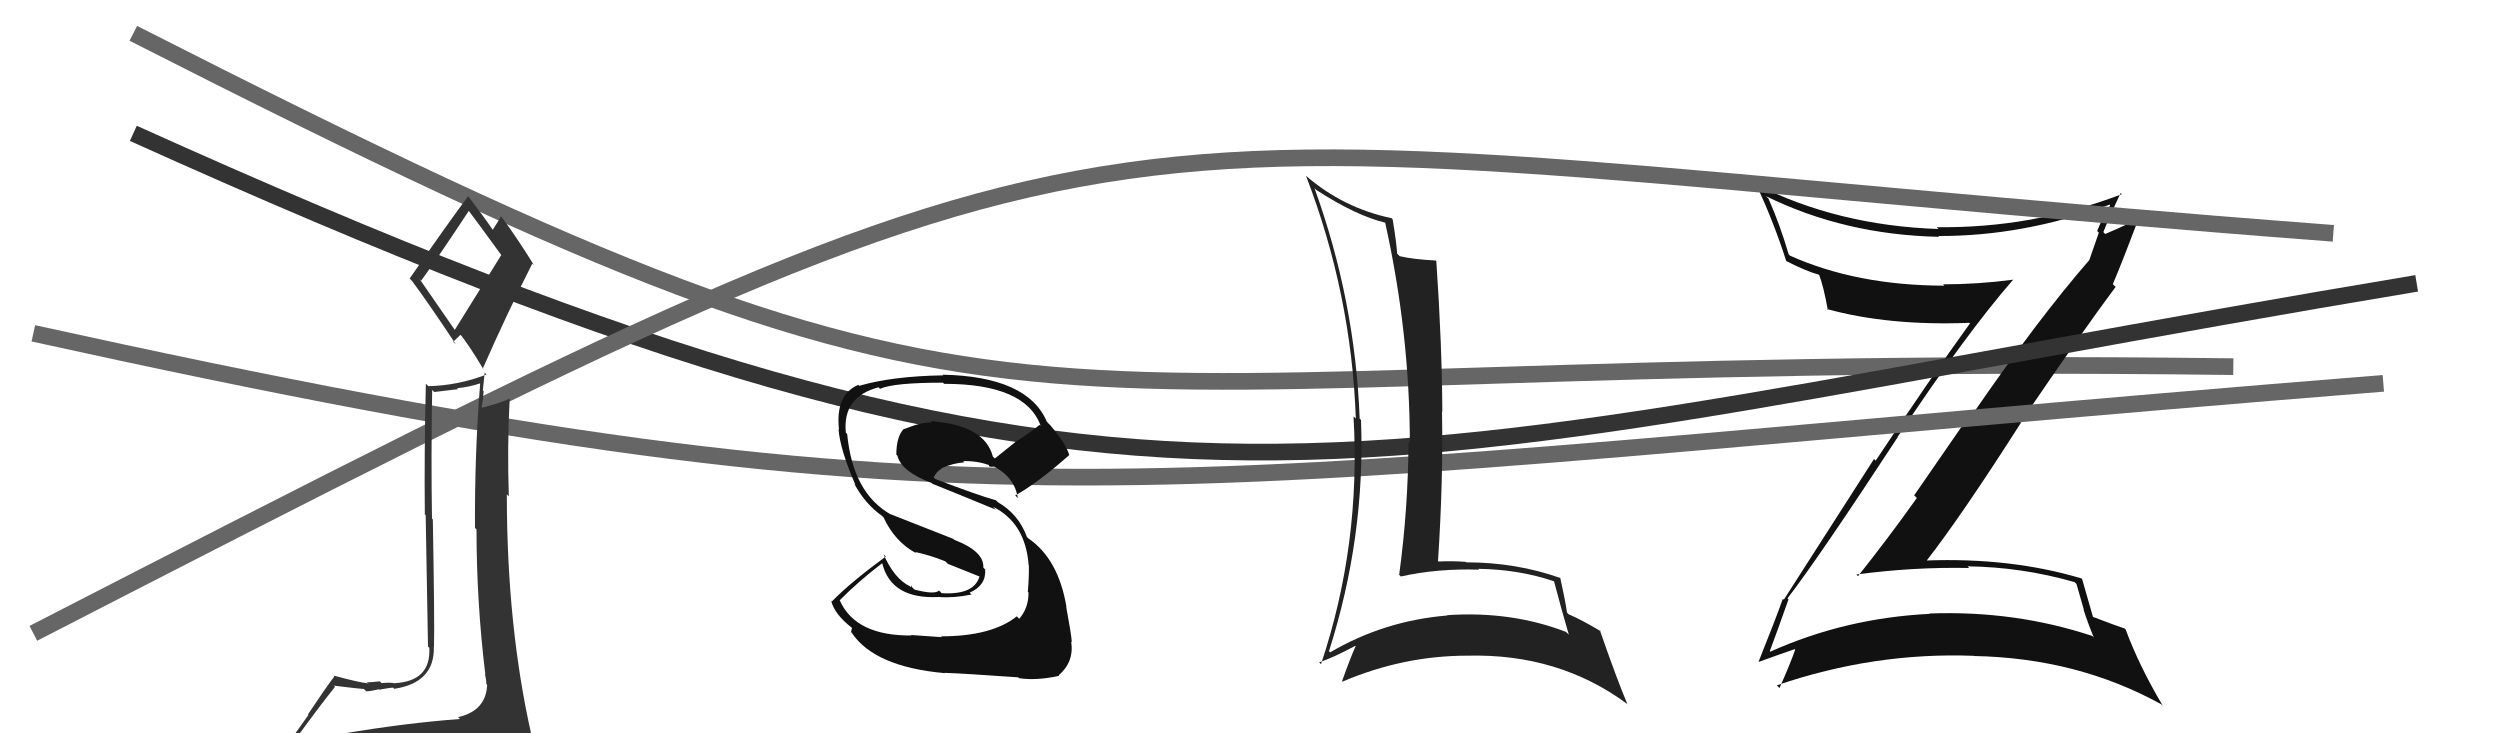
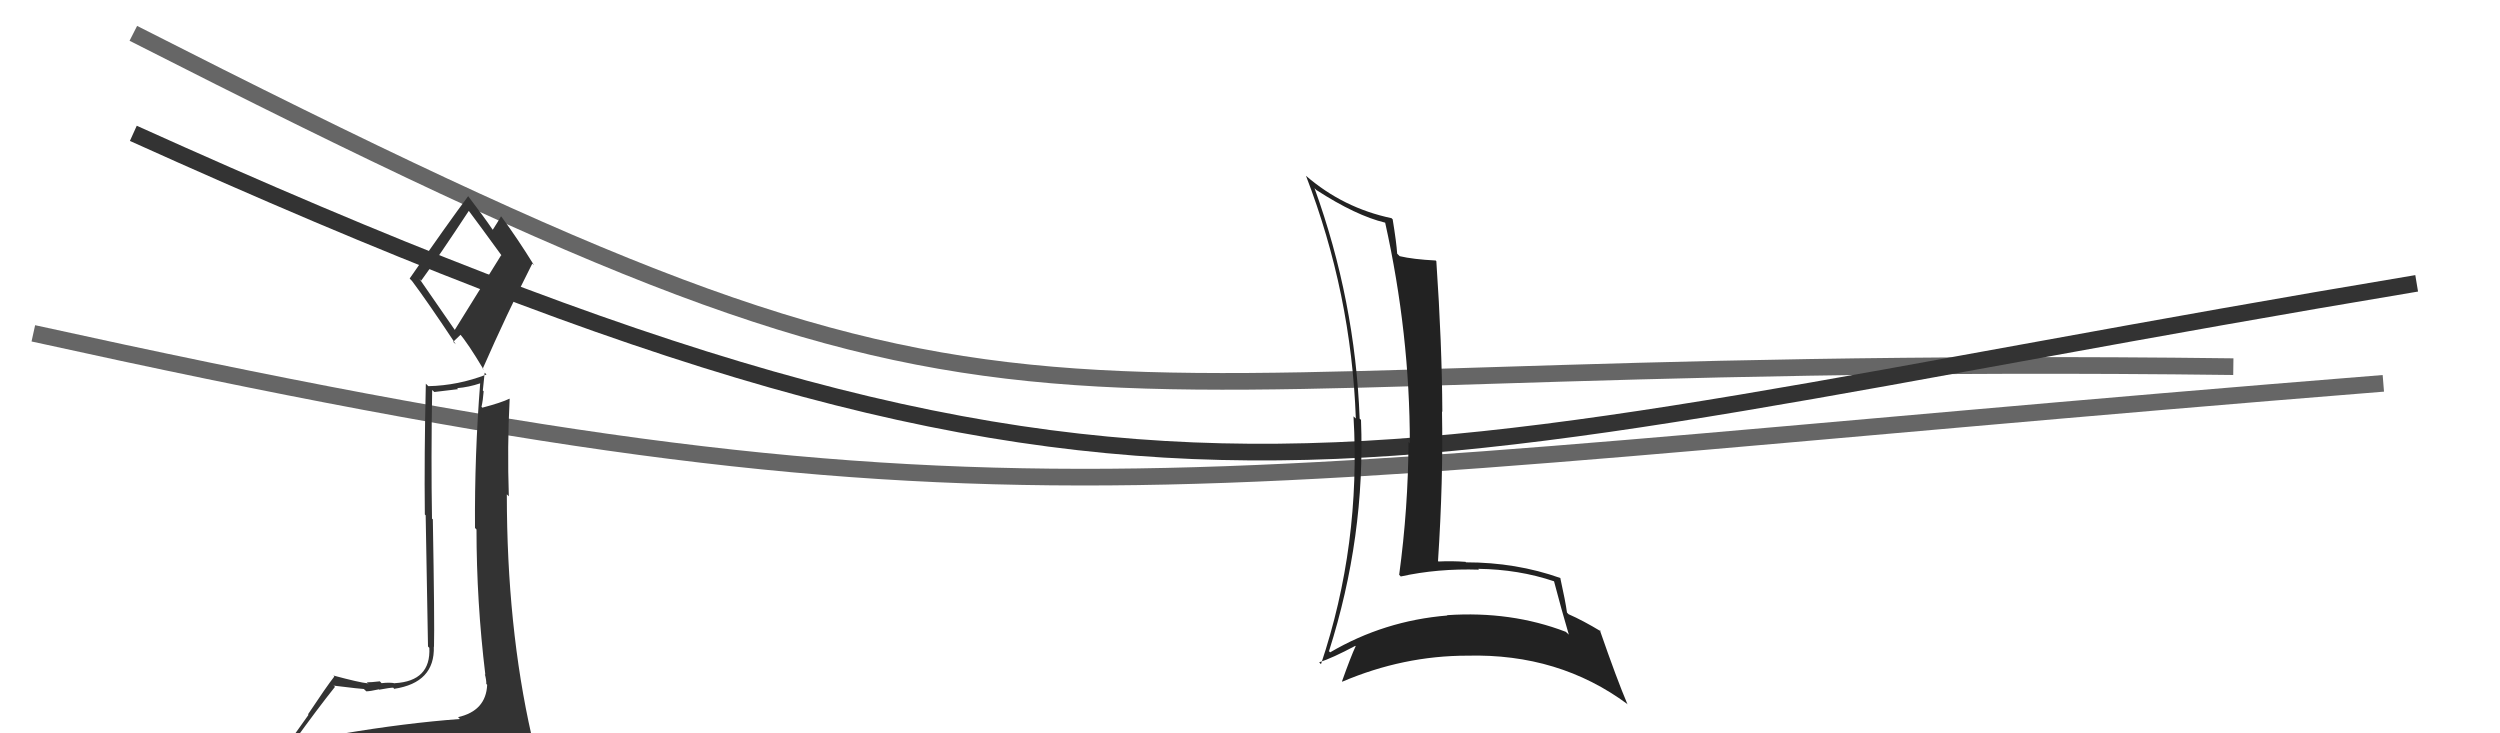
<svg xmlns="http://www.w3.org/2000/svg" width="150" height="44" viewBox="0,0,150,44">
  <path d="M8 2 C65 31,56 21,134 22" stroke="#666" fill="none" />
-   <path fill="#111" d="M107.31 35.96L107.31 35.96L107.25 35.90Q109.11 33.49 113.87 26.22L113.94 26.30L113.86 26.21Q117.94 20.05 120.79 16.78L120.76 16.75L120.80 16.78Q118.67 17.06 116.58 17.06L116.56 17.04L116.66 17.14Q111.40 17.13 107.40 15.34L107.46 15.40L107.32 15.26Q106.80 13.48 106.11 11.92L105.98 11.79L105.96 11.77Q110.68 14.09 116.35 14.21L116.25 14.10L116.31 14.16Q121.39 14.18 126.57 12.28L126.54 12.24L126.61 12.32Q126.14 13.06 125.83 13.86L125.93 13.96L125.37 15.57L125.38 15.58Q122.26 19.16 118.26 24.99L118.18 24.90L114.85 29.72L115.01 29.88Q113.30 32.28 111.48 34.57L111.53 34.62L111.38 34.47Q114.84 34.01 118.15 34.08L118.11 34.04L118.05 33.98Q121.32 34.02 124.48 34.93L124.59 35.04L125.03 36.58L125.01 36.57Q125.28 37.41 125.63 38.25L125.72 38.34L125.54 38.16Q120.91 36.62 115.77 36.81L115.90 36.94L115.80 36.83Q110.71 37.08 106.22 39.10L106.17 39.05L106.19 39.06Q106.59 38.01 107.31 35.96ZM105.55 39.72L105.61 39.78L105.54 39.71Q106.88 39.22 107.68 38.95L107.70 38.97L107.71 38.98Q107.45 39.75 106.77 41.28L106.76 41.27L106.61 41.12Q112.45 39.12 118.43 39.35L118.44 39.36L118.44 39.36Q124.65 39.48 129.68 42.26L129.71 42.29L129.77 42.35Q128.34 39.94 127.54 37.77L127.49 37.71L127.48 37.71Q127.09 37.59 125.57 37.01L125.48 36.93L125.58 37.02Q125.34 36.21 124.92 34.72L124.92 34.73L124.90 34.71Q120.67 33.44 115.57 33.63L115.59 33.66L115.59 33.65Q117.72 30.91 121.26 25.36L121.35 25.45L121.24 25.33Q125.03 19.76 126.94 17.21L126.89 17.17L126.77 17.05Q127.34 15.71 128.36 13.01L128.40 13.04L128.40 13.04Q127.76 13.43 126.31 14.04L126.20 13.92L126.20 13.93Q126.52 13.10 127.24 11.58L127.23 11.57L127.31 11.65Q121.91 13.71 116.20 13.63L116.35 13.78L116.31 13.74Q110.25 13.54 105.30 11.03L105.42 11.15L105.42 11.16Q106.45 13.40 107.17 15.65L107.17 15.64L107.19 15.67Q108.36 16.27 109.16 16.49L109.10 16.43L109.14 16.47Q109.41 17.16 109.67 18.60L109.70 18.63L109.61 18.54Q113.30 19.56 118.17 19.37L118.29 19.49L118.20 19.40Q115.85 22.65 112.54 27.64L112.44 27.54L107.03 35.98L106.97 35.93Q106.54 37.14 105.52 39.69Z" />
  <path d="M2 20 C61 33,68 29,143 23" stroke="#666" fill="none" />
  <path d="M8 8 C70 36,79 28,145 17" stroke="#333" fill="none" />
-   <path fill="#111" d="M56.39 38.11L56.51 38.23L54.66 38.10L54.70 38.13Q51.34 38.16 50.39 36.03L50.29 35.93L50.38 36.02Q51.47 34.91 52.92 33.80L53.03 33.92L52.94 33.82Q53.49 35.97 56.34 35.82L56.36 35.83L56.34 35.82Q57.26 35.89 58.29 35.67L58.24 35.62L58.18 35.56Q59.18 35.12 59.11 34.17L59.03 34.09L59.00 34.05Q59.05 33.08 57.26 32.39L57.19 32.33L53.43 30.85L53.45 30.87Q51.17 29.58 50.83 26.04L50.69 25.90L50.75 25.96Q50.54 23.81 52.71 23.24L52.71 23.23L52.80 23.33Q53.61 22.96 56.58 22.96L56.69 23.07L56.65 23.03Q61.53 23.03 62.44 25.55L62.50 25.61L62.38 25.49Q61.73 26.01 61.00 26.47L61.00 26.46L59.69 27.51L59.57 27.39Q59.08 25.50 55.85 25.27L55.88 25.31L55.92 25.35Q55.29 25.32 54.26 25.74L54.23 25.71L54.24 25.72Q53.78 26.18 53.78 27.28L53.81 27.31L53.84 27.33Q54.07 28.29 55.90 28.98L55.94 29.02L55.95 29.03Q57.09 29.48 59.75 30.58L59.70 30.53L59.57 30.40Q61.53 31.37 61.72 33.92L61.65 33.85L61.73 33.93Q61.75 34.52 61.67 35.51L61.70 35.54L61.71 35.55Q61.72 36.48 61.15 37.13L61.04 37.01L61.01 36.98Q59.50 38.18 56.46 38.18ZM61.12 40.67L61.28 40.83L61.14 40.69Q62.18 40.85 63.55 40.55L63.39 40.39L63.52 40.52Q64.46 39.71 64.27 38.49L64.44 38.66L64.31 38.53Q64.27 38.00 63.97 36.40L63.91 36.34L63.99 36.42Q63.50 33.53 61.71 32.31L61.59 32.19L61.62 32.23Q61.12 30.85 59.87 30.13L59.92 30.18L59.76 30.02Q58.60 29.69 56.12 28.74L56.14 28.76L56.02 28.64Q56.23 28.24 56.50 28.13L56.44 28.07L56.47 28.10Q57.21 27.78 57.86 27.74L57.78 27.66L57.79 27.67Q58.60 27.64 59.36 27.91L59.32 27.87L59.35 27.98L59.50 28.01L59.67 27.99L59.71 28.06L59.61 27.97Q60.88 28.63 61.07 29.89L60.96 29.77L60.91 29.73Q62.26 28.98 64.16 27.30L64.09 27.23L64.15 27.29Q63.98 26.66 62.99 25.48L62.94 25.44L62.81 25.30Q61.66 22.59 56.56 22.48L56.58 22.50L56.60 22.52Q53.53 22.57 51.55 23.15L51.51 23.10L51.50 23.09Q50.11 23.68 50.34 25.78L50.25 25.69L50.31 25.75Q50.41 26.99 51.32 29.08L51.34 29.10L51.26 29.03Q51.90 30.23 52.93 30.96L52.94 30.97L53.01 31.04Q53.69 32.51 54.98 33.20L54.88 33.09L54.91 33.12Q55.77 33.30 56.72 33.68L56.87 33.83L58.77 34.59L58.77 34.59Q58.44 35.71 56.50 35.59L56.43 35.52L56.34 35.43Q56.10 35.69 54.88 35.38L54.71 35.22L54.73 35.08L54.66 35.23L54.60 35.18Q53.66 34.73 53.01 33.25L53.09 33.33L53.15 33.39Q51.02 34.95 49.91 36.09L49.82 35.99L49.87 36.05Q50.07 36.85 51.09 37.65L51.12 37.68L51.06 37.92L51.10 37.96Q52.46 40.01 56.69 40.39L56.64 40.34L56.67 40.37Q57.85 40.41 61.09 40.64Z" />
-   <path d="M2 38 C72 2,61 8,140 14" stroke="#666" fill="none" />
-   <path fill="#333" d="M20.58 44.12L20.50 44.04L20.51 44.05Q19.56 44.24 17.65 44.55L17.62 44.51L17.62 44.51Q19.07 42.50 20.10 41.21L19.96 41.07L20.04 41.14Q21.68 41.34 21.83 41.34L21.97 41.47L21.97 41.48Q22.20 41.48 22.73 41.36L22.73 41.36L22.76 41.38Q23.40 41.26 23.59 41.26L23.71 41.39L23.65 41.33Q26.10 40.96 26.03 38.79L26.01 38.78L26.04 38.81Q26.08 37.40 25.97 31.16L25.96 31.15L25.92 31.12Q25.86 27.55 25.93 23.40L26.06 23.52L27.48 23.35L27.43 23.29Q28.13 23.23 28.81 23.00L28.65 22.84L28.81 23.00Q28.47 27.30 28.50 31.68L28.61 31.79L28.59 31.76Q28.59 36.10 29.12 40.48L29.11 40.47L29.09 40.45Q29.18 40.77 29.18 41.04L29.12 40.97L29.23 41.09Q29.16 42.65 27.48 43.03L27.56 43.10L27.59 43.14Q24.34 43.38 20.49 44.03ZM27.38 19.93L25.16 16.72L25.27 16.84Q26.30 15.43 28.13 12.65L28.09 12.61L28.12 12.64Q28.78 13.52 30.11 15.35L30.07 15.31L27.27 19.82ZM30.23 46.39L30.40 46.55L30.23 46.39Q30.81 46.47 31.57 46.13L31.65 46.21L31.63 46.19Q31.95 45.48 31.95 45.02L31.99 45.06L31.90 44.97Q31.92 44.65 31.80 44.04L31.71 43.95L31.89 44.12Q30.41 37.58 30.41 29.66L30.48 29.73L30.53 29.78Q30.43 26.82 30.58 23.93L30.56 23.91L30.57 23.92Q30.08 24.16 28.94 24.46L28.89 24.41L28.90 24.42Q28.98 24.01 29.02 23.48L28.97 23.43L29.08 22.36L29.19 22.47Q27.49 23.13 25.70 23.17L25.61 23.08L25.55 23.02Q25.45 27.30 25.49 30.87L25.54 30.92L25.68 38.79L25.76 38.87Q25.86 40.87 23.69 40.99L23.58 40.87L23.70 41.00Q23.40 40.93 22.89 40.99L22.92 41.02L22.79 40.88Q22.27 40.94 22.01 40.94L22.18 41.11L22.06 41.00Q21.56 40.95 20.00 40.53L20.04 40.57L20.06 40.59Q19.59 41.19 18.48 42.86L18.51 42.89L16.91 45.14L17.05 45.27Q17.75 44.91 19.39 44.53L19.52 44.66L18.92 45.24L18.51 46.01L18.52 46.02Q20.67 45.73 22.00 45.81L22.17 45.98L22.16 45.97Q24.41 46.09 30.35 46.51ZM27.34 20.65L27.19 20.51L27.64 20.08L27.55 19.99Q28.07 20.58 29.02 22.18L29.03 22.19L28.96 22.13Q30.38 18.89 31.94 15.81L31.96 15.84L32.04 15.91Q31.05 14.31 30.10 13.02L30.18 13.10L30.06 12.98Q29.91 13.25 29.57 13.78L29.56 13.78L29.53 13.74Q29.08 13.07 28.09 11.77L28.17 11.85L28.09 11.77Q26.90 13.36 24.58 16.71L24.70 16.84L24.70 16.83Q25.64 18.08 27.35 20.66Z" />
+   <path fill="#333" d="M20.58 44.12L20.50 44.04L20.51 44.05Q19.56 44.24 17.65 44.55L17.62 44.51L17.62 44.51Q19.07 42.50 20.10 41.21L19.96 41.07L20.04 41.14Q21.68 41.34 21.83 41.34L21.97 41.47L21.97 41.48Q22.20 41.48 22.73 41.36L22.73 41.36L22.76 41.38Q23.40 41.26 23.59 41.26L23.71 41.39L23.65 41.33Q26.10 40.96 26.03 38.79L26.01 38.78L26.04 38.81Q26.08 37.40 25.97 31.16L25.96 31.15L25.92 31.12Q25.86 27.55 25.93 23.40L26.06 23.52L27.48 23.35L27.43 23.29Q28.13 23.23 28.81 23.00L28.65 22.84L28.81 23.00Q28.47 27.30 28.50 31.68L28.61 31.79L28.59 31.76Q28.59 36.10 29.12 40.48L29.11 40.47L29.09 40.45Q29.18 40.77 29.18 41.04L29.12 40.97L29.23 41.09Q29.16 42.65 27.48 43.03L27.56 43.10L27.59 43.14Q24.34 43.38 20.49 44.03ZM27.38 19.93L25.16 16.72L25.27 16.84Q26.30 15.43 28.13 12.65L28.09 12.61L28.12 12.64Q28.78 13.52 30.11 15.35L30.07 15.31L27.27 19.82ZM30.23 46.39L30.40 46.55L30.23 46.39Q30.81 46.47 31.57 46.13L31.65 46.21L31.63 46.19Q31.95 45.48 31.95 45.02L31.99 45.06L31.90 44.97Q31.92 44.65 31.80 44.04L31.71 43.95L31.89 44.12Q30.41 37.58 30.41 29.66L30.48 29.73L30.53 29.78Q30.43 26.82 30.58 23.93L30.56 23.91L30.57 23.92Q30.08 24.16 28.94 24.46L28.89 24.41Q28.98 24.01 29.02 23.48L28.97 23.43L29.08 22.36L29.19 22.47Q27.49 23.13 25.70 23.17L25.61 23.08L25.55 23.02Q25.45 27.30 25.49 30.87L25.54 30.92L25.68 38.79L25.76 38.87Q25.86 40.87 23.69 40.99L23.58 40.87L23.70 41.00Q23.40 40.93 22.89 40.99L22.92 41.02L22.79 40.88Q22.27 40.94 22.01 40.94L22.18 41.11L22.06 41.00Q21.56 40.95 20.00 40.53L20.04 40.57L20.06 40.59Q19.59 41.19 18.48 42.86L18.51 42.89L16.91 45.14L17.05 45.27Q17.75 44.91 19.39 44.53L19.52 44.66L18.92 45.24L18.51 46.01L18.52 46.02Q20.67 45.73 22.00 45.81L22.17 45.98L22.16 45.97Q24.41 46.09 30.35 46.51ZM27.34 20.65L27.19 20.51L27.64 20.08L27.55 19.99Q28.07 20.58 29.02 22.18L29.03 22.19L28.96 22.13Q30.38 18.89 31.94 15.81L31.96 15.84L32.04 15.91Q31.05 14.31 30.10 13.02L30.18 13.10L30.06 12.98Q29.91 13.25 29.57 13.78L29.56 13.78L29.53 13.74Q29.08 13.07 28.09 11.77L28.17 11.85L28.09 11.77Q26.90 13.36 24.58 16.71L24.70 16.84L24.70 16.83Q25.64 18.08 27.35 20.66Z" />
  <path fill="#222" d="M78.96 11.38L78.89 11.31L78.98 11.40Q81.36 12.94 83.11 13.36L83.13 13.38L83.11 13.36Q84.59 20.02 84.59 26.61L84.60 26.61L84.51 26.52Q84.49 30.50 83.95 34.49L84.03 34.57L84.04 34.59Q86.26 34.10 88.74 34.18L88.61 34.05L88.69 34.13Q91.12 34.16 93.25 34.88L93.21 34.84L93.24 34.87Q93.67 36.52 94.13 38.08L94.10 38.05L93.95 37.91Q90.67 36.65 86.83 36.91L86.82 36.91L86.84 36.93Q83.05 37.24 79.81 39.14L79.68 39.02L79.74 39.07Q81.93 32.20 81.66 25.19L81.68 25.21L81.58 25.12Q81.31 18.03 78.87 11.29ZM79.25 39.84L79.27 39.86L79.15 39.74Q79.95 39.48 81.32 38.75L81.32 38.75L81.34 38.77Q81.05 39.39 80.52 40.88L80.61 40.97L80.54 40.90Q84.20 39.34 88.04 39.34L87.96 39.26L88.04 39.34Q93.54 39.20 97.65 42.25L97.68 42.28L97.65 42.26Q97.02 40.78 95.99 37.81L95.90 37.72L96.07 37.89Q94.98 37.23 94.11 36.85L93.96 36.69L94.02 36.76Q93.93 36.09 93.62 34.69L93.64 34.70L93.62 34.68Q90.97 33.74 87.96 33.74L87.93 33.71L87.93 33.71Q87.11 33.65 86.31 33.69L86.30 33.68L86.28 33.67Q86.60 28.80 86.52 24.69L86.54 24.71L86.54 24.70Q86.52 20.65 86.18 15.67L86.10 15.59L86.14 15.63Q84.78 15.56 83.98 15.37L84.00 15.39L83.83 15.22Q83.79 14.57 83.56 13.16L83.58 13.18L83.49 13.09Q80.59 12.48 78.35 10.54L78.29 10.48L78.36 10.55Q81.08 17.61 81.35 25.11L81.24 25.01L81.21 24.98Q81.66 32.69 79.26 39.85Z" />
</svg>